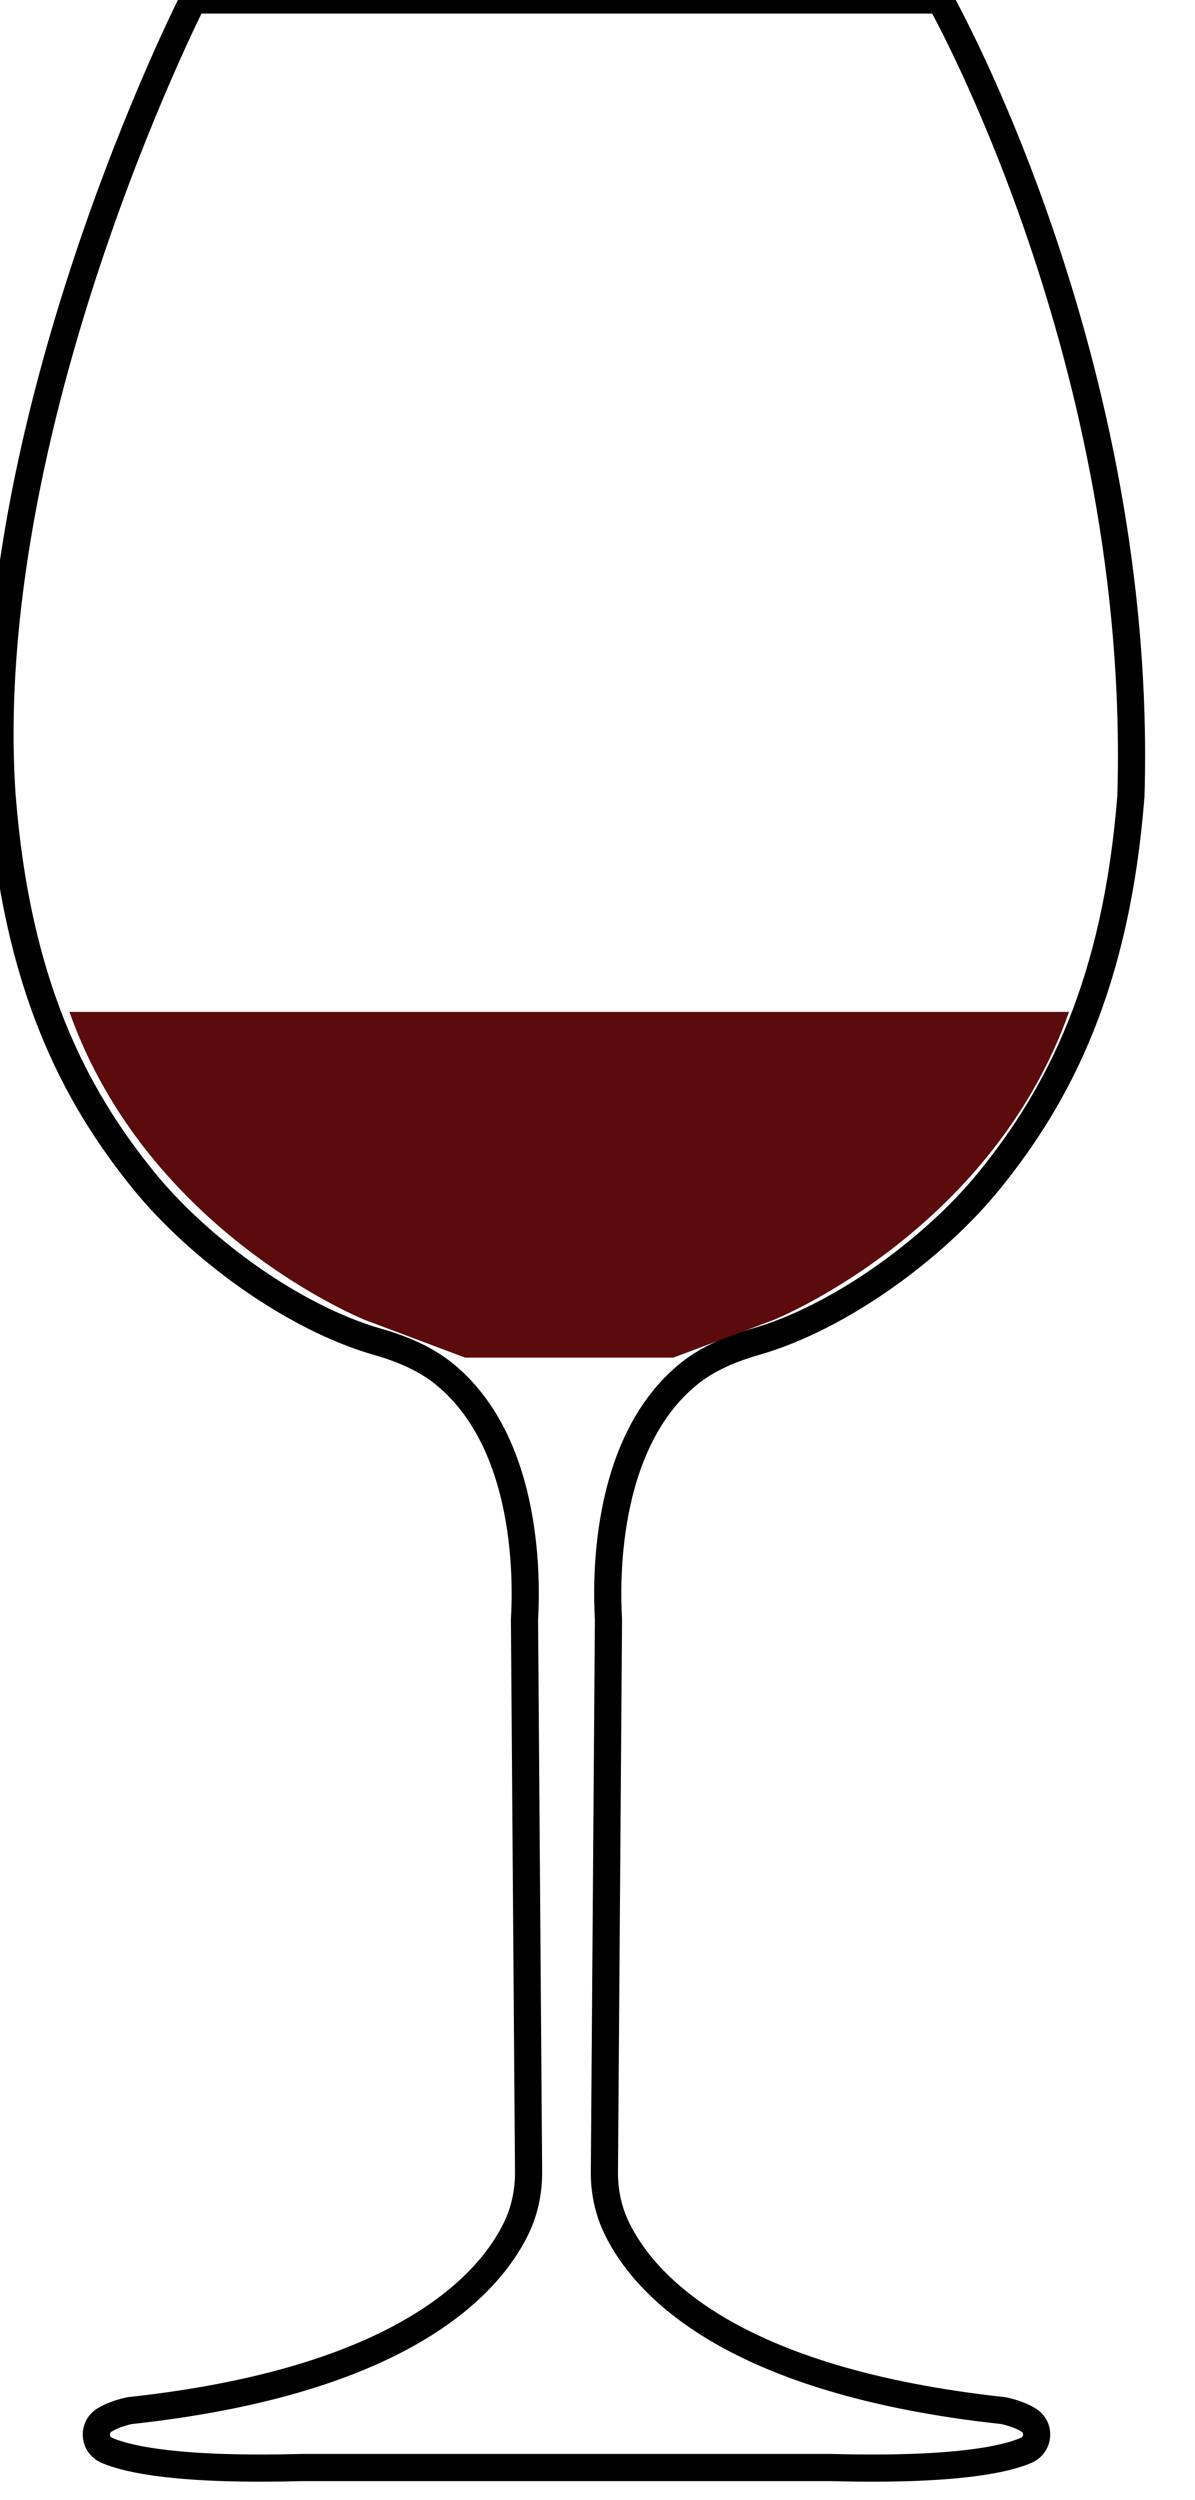
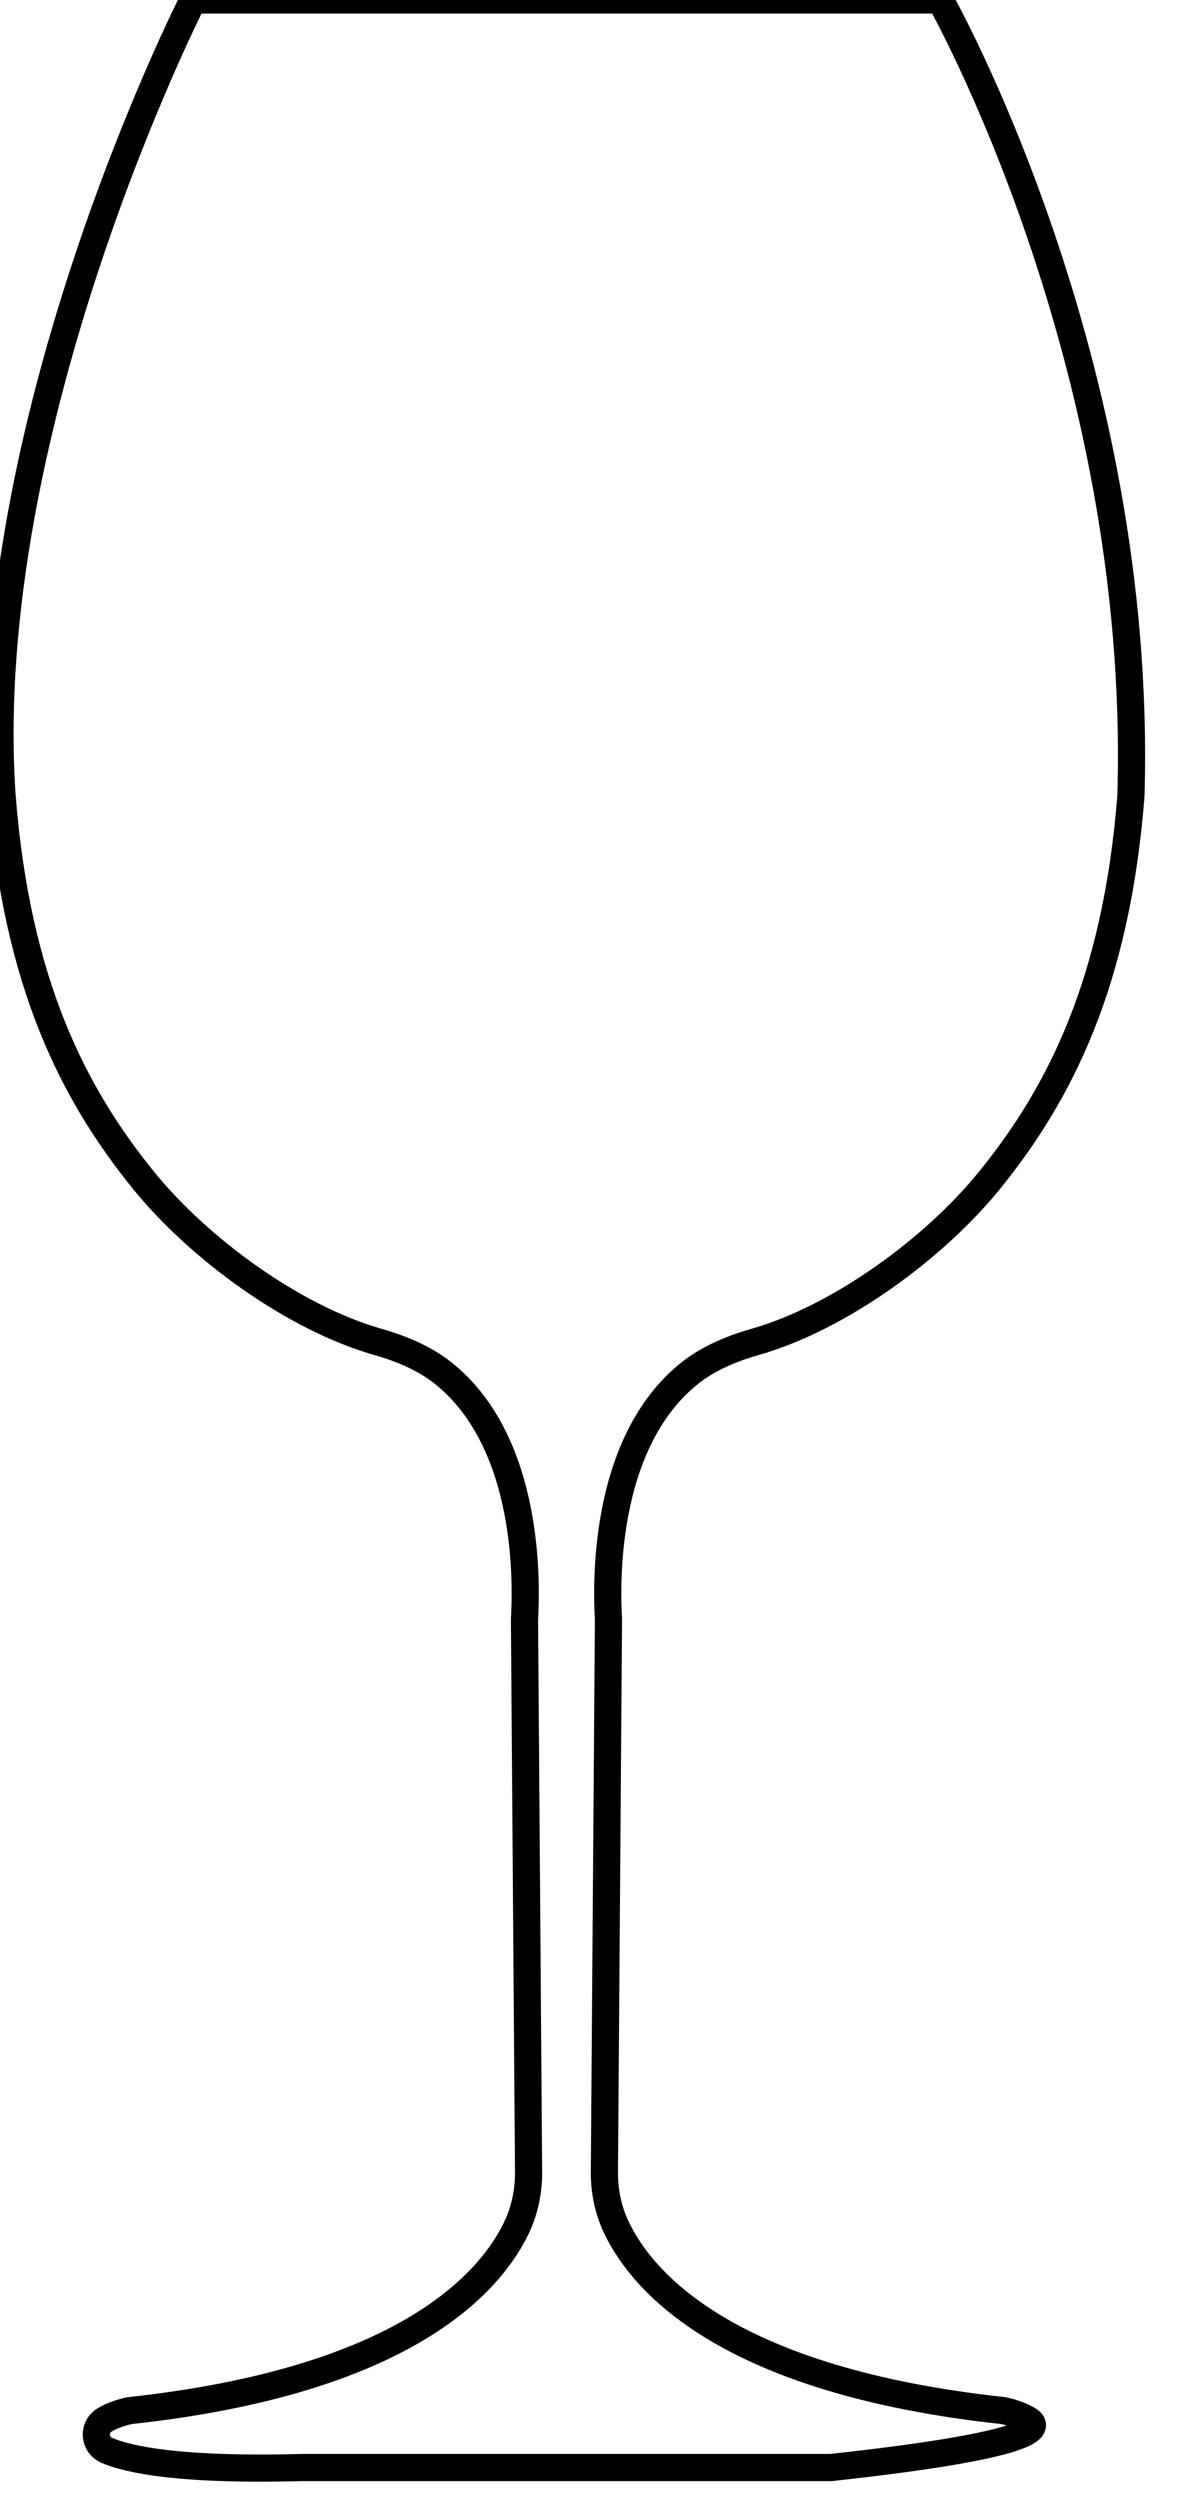
<svg xmlns="http://www.w3.org/2000/svg" width="22" height="46" viewBox="0 0 22 46" fill="none">
-   <path fill-rule="evenodd" clip-rule="evenodd" d="M10.429 0H3.554C3.554 0 -0.432 7.822 0.039 14.651C0.31 18.09 1.351 20.128 2.648 21.724C3.664 22.973 5.404 24.25 6.965 24.692C7.379 24.81 7.806 24.987 8.145 25.253C9.8 26.556 9.686 29.265 9.656 29.797L9.731 39.961C9.734 40.325 9.657 40.687 9.496 41.014C8.987 42.048 7.391 43.811 2.389 44.353C2.389 44.353 2.129 44.401 1.927 44.524C1.704 44.659 1.73 44.983 1.969 45.085C2.362 45.254 3.305 45.46 5.559 45.4H10.429H15.3C17.554 45.46 18.497 45.254 18.889 45.085C19.129 44.983 19.154 44.659 18.932 44.524C18.73 44.401 18.47 44.353 18.47 44.353C13.468 43.811 11.872 42.048 11.363 41.014C11.201 40.687 11.124 40.325 11.127 39.961L11.202 29.797C11.172 29.265 11.059 26.556 12.713 25.253C13.052 24.987 13.48 24.81 13.893 24.692C15.454 24.25 17.195 22.973 18.211 21.724C19.507 20.128 20.549 18.09 20.82 14.651C21.064 6.63 17.31 0 17.31 0H10.429Z" stroke="black" stroke-width="0.5" />
-   <path fill-rule="evenodd" clip-rule="evenodd" d="M8.563 24.979L6.729 24.29C6.729 24.29 2.73 22.702 1.278 18.618H19.681C18.23 22.702 14.231 24.29 14.231 24.29L12.396 24.979H8.563Z" fill="#5B0B0B" />
+   <path fill-rule="evenodd" clip-rule="evenodd" d="M10.429 0H3.554C3.554 0 -0.432 7.822 0.039 14.651C0.31 18.09 1.351 20.128 2.648 21.724C3.664 22.973 5.404 24.25 6.965 24.692C7.379 24.81 7.806 24.987 8.145 25.253C9.8 26.556 9.686 29.265 9.656 29.797L9.731 39.961C9.734 40.325 9.657 40.687 9.496 41.014C8.987 42.048 7.391 43.811 2.389 44.353C2.389 44.353 2.129 44.401 1.927 44.524C1.704 44.659 1.73 44.983 1.969 45.085C2.362 45.254 3.305 45.46 5.559 45.4H10.429H15.3C19.129 44.983 19.154 44.659 18.932 44.524C18.73 44.401 18.47 44.353 18.47 44.353C13.468 43.811 11.872 42.048 11.363 41.014C11.201 40.687 11.124 40.325 11.127 39.961L11.202 29.797C11.172 29.265 11.059 26.556 12.713 25.253C13.052 24.987 13.48 24.81 13.893 24.692C15.454 24.25 17.195 22.973 18.211 21.724C19.507 20.128 20.549 18.09 20.82 14.651C21.064 6.63 17.31 0 17.31 0H10.429Z" stroke="black" stroke-width="0.5" />
</svg>